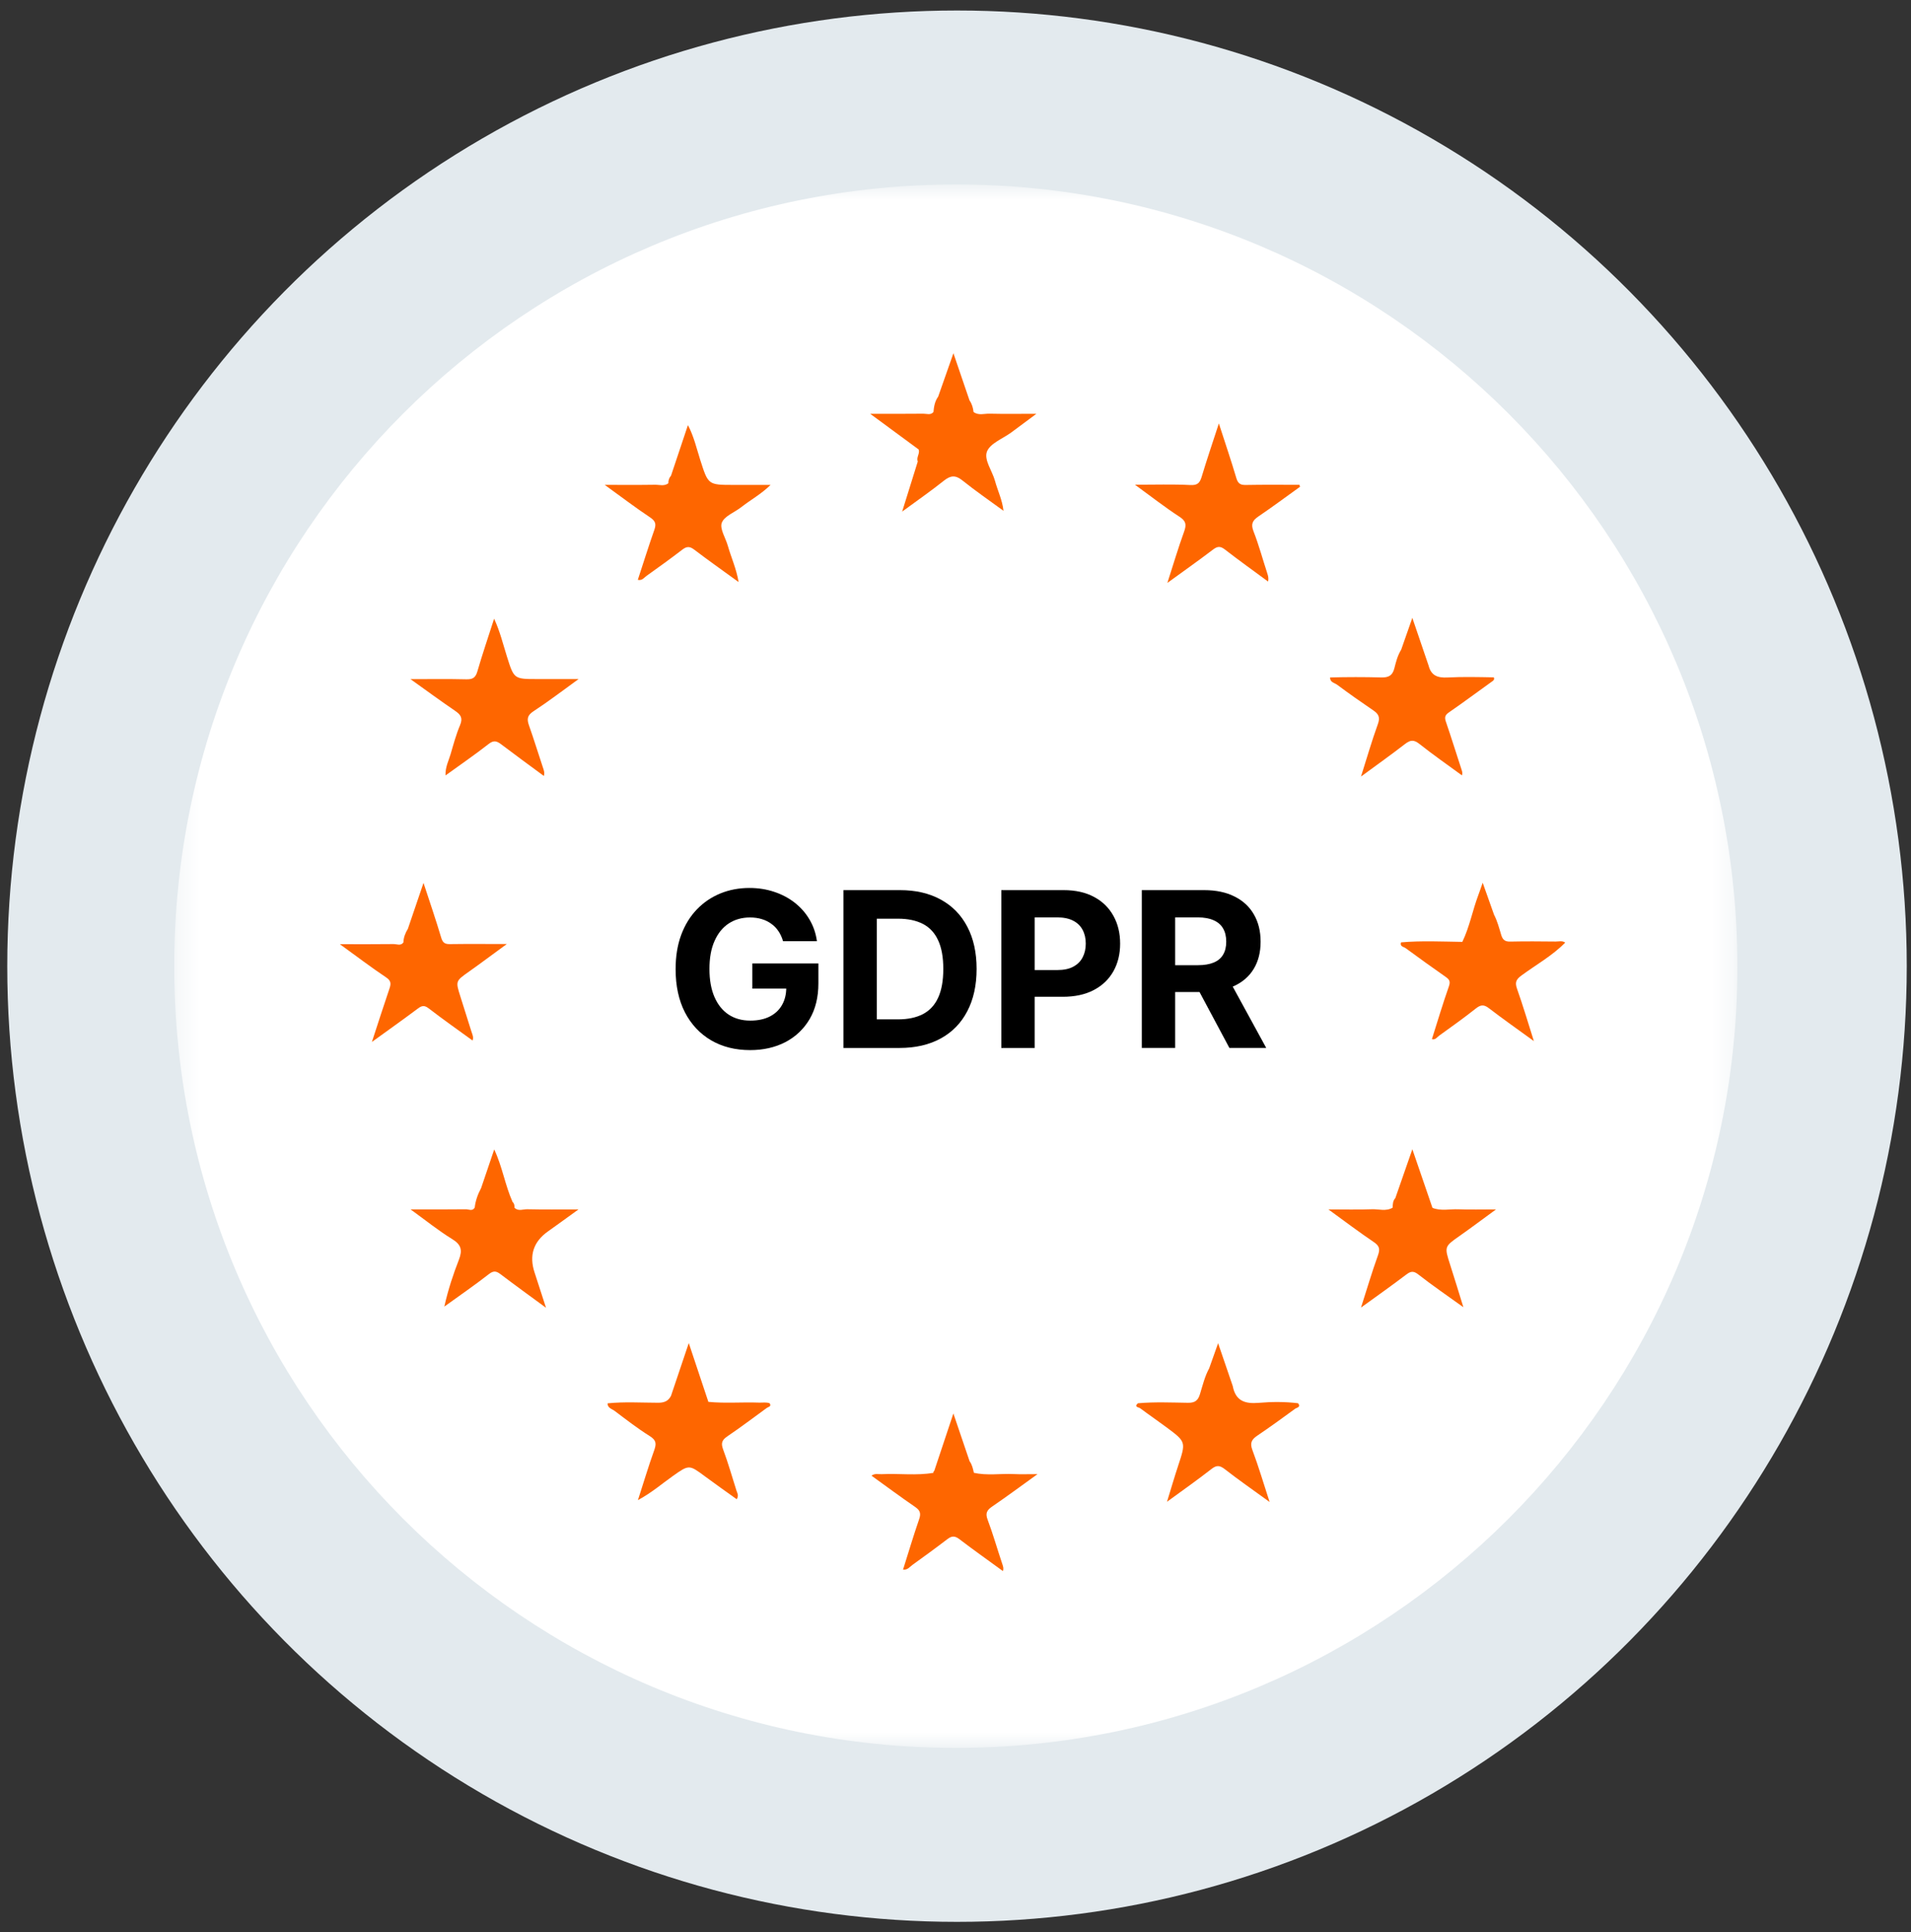
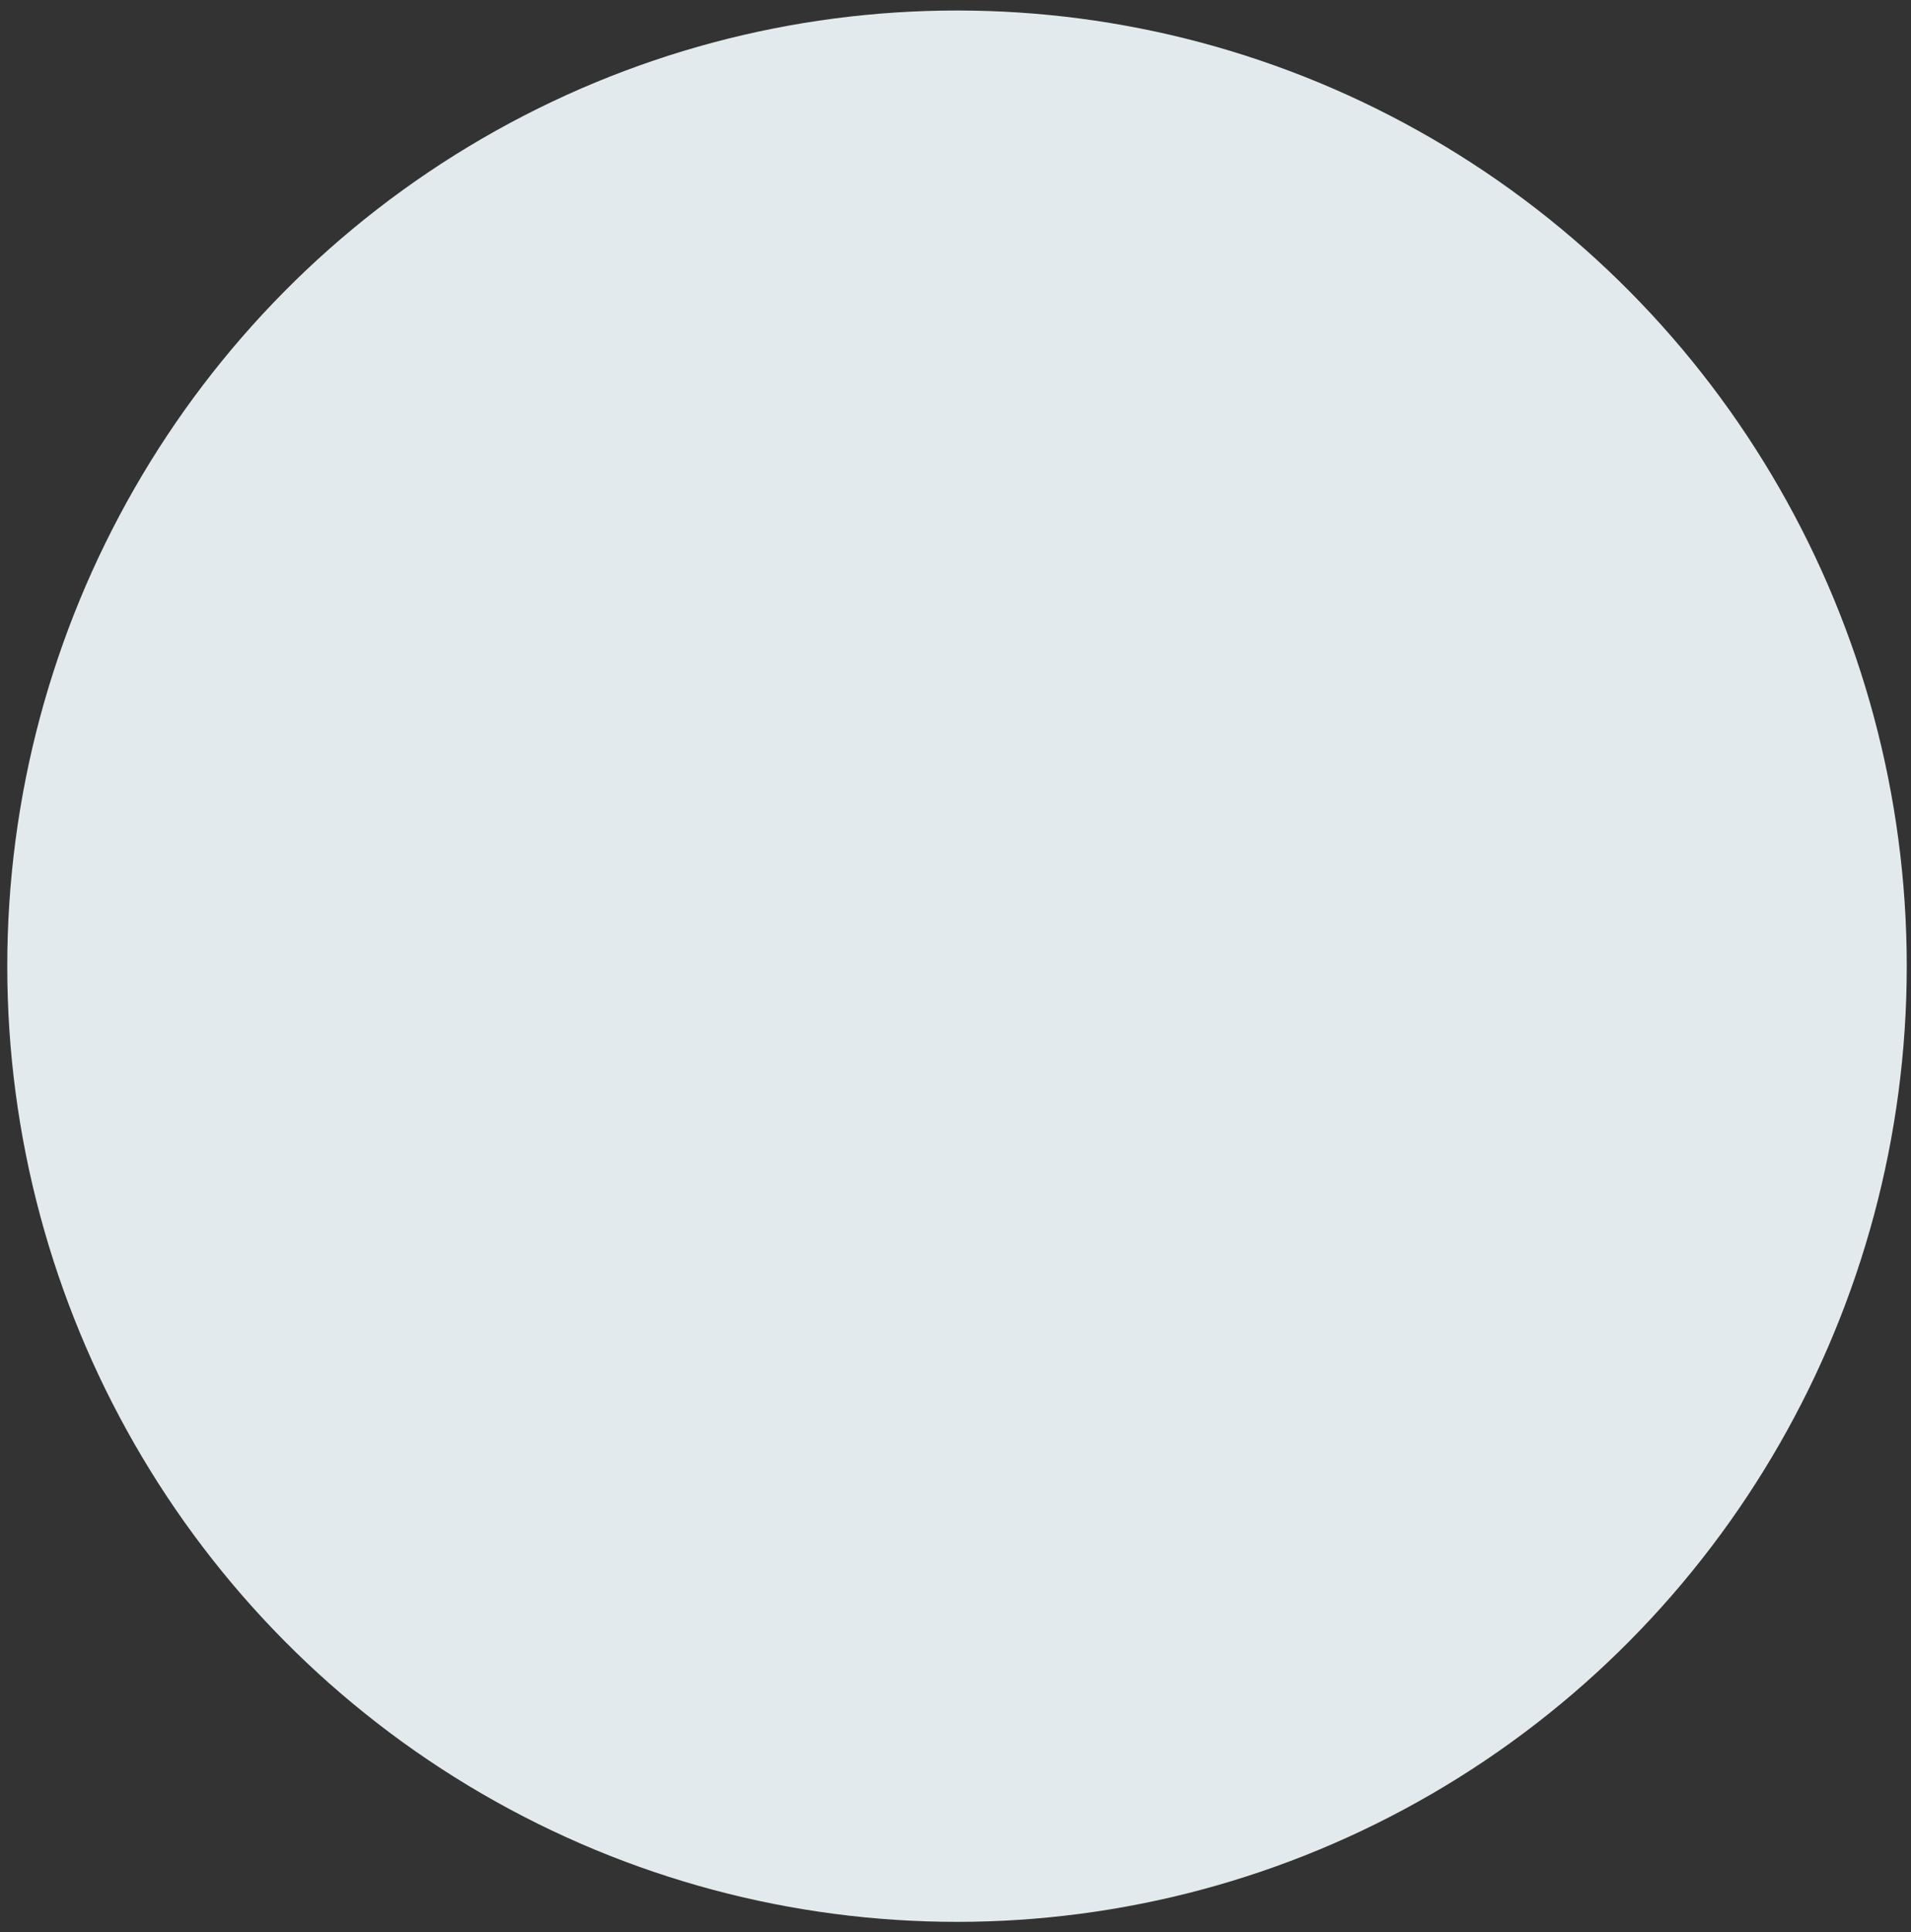
<svg xmlns="http://www.w3.org/2000/svg" width="91" height="92" viewBox="0 0 91 92" fill="none">
  <rect x="0" y="0" width="91" height="92" fill="#333333" stroke="none" />
  <ellipse cx="45.572" cy="46" rx="45.226" ry="45.5" fill="#E3EAEE" />
  <g clip-path="url(#clip0_2493_3013)">
    <mask id="mask0_2493_3013" style="mask-type:luminance" maskUnits="userSpaceOnUse" x="8" y="8" width="75" height="76">
      <path d="M82.733 8.782H8.297V83.218H82.733V8.782Z" fill="white" />
    </mask>
    <g mask="url(#mask0_2493_3013)">
      <path d="M45.521 83.218C24.966 83.22 8.292 66.541 8.297 45.983C8.302 25.433 24.99 8.771 45.556 8.782C66.1 8.793 82.752 25.492 82.733 46.065C82.714 66.564 66.035 83.217 45.521 83.218Z" fill="white" />
      <path d="M54.371 49.893V42.379H57.336C57.903 42.379 58.388 42.48 58.789 42.684C59.192 42.884 59.499 43.169 59.71 43.538C59.923 43.905 60.029 44.337 60.029 44.834C60.029 45.333 59.921 45.762 59.706 46.121C59.491 46.479 59.179 46.753 58.77 46.943C58.364 47.134 57.873 47.23 57.295 47.23H55.31V45.953H57.039C57.342 45.953 57.594 45.911 57.794 45.828C57.995 45.745 58.144 45.62 58.242 45.454C58.342 45.287 58.392 45.081 58.392 44.834C58.392 44.584 58.342 44.374 58.242 44.203C58.144 44.031 57.994 43.902 57.791 43.814C57.59 43.723 57.337 43.678 57.031 43.678H55.96V49.893H54.371ZM58.429 46.474L60.297 49.893H58.543L56.716 46.474H58.429Z" fill="black" />
      <path d="M47.682 49.894V42.379H50.646C51.216 42.379 51.702 42.488 52.103 42.706C52.504 42.921 52.81 43.221 53.02 43.605C53.233 43.986 53.34 44.427 53.34 44.926C53.34 45.425 53.232 45.865 53.017 46.246C52.801 46.628 52.489 46.925 52.081 47.138C51.675 47.351 51.183 47.457 50.606 47.457H48.716V46.184H50.349C50.655 46.184 50.907 46.132 51.105 46.026C51.306 45.919 51.455 45.771 51.553 45.582C51.653 45.392 51.703 45.173 51.703 44.926C51.703 44.676 51.653 44.458 51.553 44.273C51.455 44.084 51.306 43.939 51.105 43.836C50.904 43.731 50.65 43.678 50.342 43.678H49.27V49.894H47.682Z" fill="black" />
      <path d="M42.828 49.894H40.164V42.379H42.85C43.606 42.379 44.256 42.53 44.802 42.831C45.347 43.129 45.767 43.558 46.06 44.118C46.356 44.678 46.505 45.349 46.505 46.129C46.505 46.912 46.356 47.584 46.06 48.147C45.767 48.71 45.345 49.142 44.795 49.442C44.247 49.743 43.591 49.894 42.828 49.894ZM41.753 48.532H42.762C43.231 48.532 43.627 48.449 43.947 48.283C44.27 48.114 44.512 47.854 44.673 47.501C44.837 47.147 44.919 46.689 44.919 46.129C44.919 45.574 44.837 45.12 44.673 44.768C44.512 44.416 44.271 44.156 43.951 43.99C43.63 43.824 43.235 43.74 42.766 43.74H41.753V48.532Z" fill="black" />
      <path d="M37.287 44.808C37.235 44.63 37.163 44.472 37.07 44.335C36.977 44.195 36.864 44.078 36.729 43.983C36.597 43.885 36.445 43.81 36.274 43.759C36.105 43.707 35.918 43.682 35.713 43.682C35.329 43.682 34.991 43.777 34.7 43.968C34.411 44.159 34.186 44.436 34.025 44.801C33.863 45.163 33.783 45.606 33.783 46.129C33.783 46.653 33.862 47.098 34.021 47.465C34.18 47.831 34.405 48.112 34.696 48.305C34.987 48.496 35.331 48.591 35.727 48.591C36.087 48.591 36.394 48.528 36.648 48.4C36.905 48.271 37.101 48.088 37.235 47.854C37.372 47.619 37.441 47.341 37.441 47.021L37.764 47.068H35.826V45.872H38.971V46.819C38.971 47.479 38.831 48.047 38.553 48.521C38.274 48.993 37.89 49.358 37.401 49.615C36.911 49.869 36.351 49.996 35.72 49.996C35.016 49.996 34.397 49.841 33.863 49.53C33.33 49.217 32.914 48.773 32.616 48.199C32.32 47.621 32.172 46.936 32.172 46.144C32.172 45.535 32.26 44.992 32.436 44.515C32.615 44.035 32.864 43.629 33.185 43.296C33.505 42.964 33.878 42.711 34.304 42.537C34.729 42.363 35.19 42.276 35.687 42.276C36.113 42.276 36.509 42.339 36.876 42.464C37.243 42.586 37.568 42.76 37.852 42.984C38.138 43.21 38.372 43.477 38.553 43.788C38.734 44.096 38.85 44.436 38.901 44.808H37.287Z" fill="black" />
-       <path d="M69.635 44.842C69.981 44.128 70.121 43.344 70.399 42.607C70.464 42.434 70.522 42.259 70.604 42.026C70.8 42.577 70.972 43.062 71.144 43.548C71.304 43.855 71.389 44.191 71.488 44.518C71.559 44.751 71.674 44.835 71.921 44.829C72.64 44.812 73.36 44.82 74.079 44.827C74.23 44.827 74.392 44.776 74.534 44.877C73.919 45.503 73.15 45.929 72.451 46.443C72.186 46.638 72.134 46.777 72.242 47.083C72.52 47.864 72.754 48.661 73.042 49.567C72.255 48.995 71.565 48.513 70.899 48C70.651 47.809 70.498 47.839 70.267 48.023C69.704 48.47 69.117 48.886 68.534 49.306C68.43 49.38 68.346 49.526 68.186 49.473C68.454 48.629 68.704 47.786 68.996 46.957C69.079 46.72 69.013 46.63 68.839 46.508C68.198 46.061 67.564 45.604 66.934 45.141C66.845 45.075 66.647 45.068 66.715 44.866C67.688 44.781 68.662 44.829 69.635 44.843L69.635 44.842Z" fill="#FE6600" />
      <path d="M61.812 66.808C61.966 66.998 61.742 67.02 61.673 67.071C61.08 67.506 60.484 67.937 59.875 68.349C59.608 68.529 59.507 68.692 59.637 69.034C59.927 69.803 60.159 70.595 60.457 71.509C59.674 70.941 58.982 70.46 58.318 69.944C58.074 69.756 57.925 69.753 57.682 69.944C57.03 70.455 56.351 70.93 55.571 71.5C55.771 70.851 55.927 70.314 56.102 69.785C56.477 68.651 56.484 68.65 55.543 67.951C55.129 67.643 54.702 67.353 54.289 67.044C54.232 67 53.978 66.989 54.186 66.81C54.981 66.739 55.778 66.776 56.573 66.787C56.898 66.792 57.048 66.681 57.141 66.375C57.269 65.959 57.37 65.529 57.582 65.141C57.716 64.764 57.851 64.387 58.005 63.951C58.251 64.668 58.476 65.328 58.702 65.989C58.837 66.696 59.276 66.847 59.948 66.789C60.563 66.736 61.192 66.733 61.814 66.809L61.812 66.808Z" fill="#FE6600" />
      <path d="M31.952 66.459C32.225 65.646 32.499 64.835 32.799 63.944C33.13 64.938 33.431 65.841 33.732 66.743C34.537 66.821 35.343 66.749 36.148 66.779C36.317 66.786 36.49 66.747 36.655 66.813C36.743 66.972 36.594 66.975 36.517 67.03C35.895 67.48 35.285 67.946 34.649 68.375C34.389 68.55 34.316 68.695 34.434 69.007C34.675 69.649 34.86 70.312 35.069 70.966C35.106 71.082 35.19 71.192 35.084 71.38C34.579 71.018 34.075 70.665 33.581 70.298C32.814 69.729 32.817 69.725 32.045 70.27C31.528 70.634 31.051 71.056 30.377 71.422C30.656 70.558 30.882 69.801 31.149 69.057C31.258 68.751 31.264 68.575 30.948 68.377C30.365 68.012 29.818 67.588 29.268 67.173C29.14 67.077 28.929 67.039 28.932 66.813C29.734 66.731 30.538 66.783 31.341 66.785C31.622 66.785 31.823 66.71 31.95 66.46L31.952 66.459Z" fill="#FE6600" />
      <path d="M27.554 32.329C26.774 32.892 26.108 33.404 25.406 33.862C25.102 34.06 25.084 34.24 25.192 34.543C25.428 35.205 25.63 35.879 25.855 36.545C25.895 36.666 25.944 36.778 25.899 36.944C25.214 36.438 24.536 35.946 23.87 35.44C23.66 35.28 23.513 35.23 23.27 35.42C22.619 35.929 21.937 36.397 21.215 36.919C21.201 36.514 21.367 36.215 21.458 35.903C21.593 35.438 21.721 34.967 21.908 34.523C22.052 34.184 21.936 34.022 21.669 33.841C20.989 33.378 20.326 32.891 19.547 32.334C20.523 32.334 21.362 32.321 22.201 32.342C22.497 32.349 22.642 32.275 22.73 31.973C22.969 31.149 23.247 30.336 23.529 29.457C23.809 30.06 23.952 30.661 24.136 31.246C24.476 32.329 24.471 32.331 25.591 32.33C26.203 32.33 26.813 32.33 27.555 32.33L27.554 32.329Z" fill="#FE6600" />
      <path d="M24.497 57.498C24.68 57.684 24.909 57.568 25.111 57.573C25.88 57.591 26.648 57.581 27.547 57.581C27.003 57.972 26.553 58.303 26.097 58.625C25.399 59.118 25.186 59.775 25.459 60.594C25.628 61.108 25.794 61.623 26.001 62.264C25.205 61.679 24.516 61.182 23.84 60.669C23.639 60.517 23.509 60.482 23.28 60.661C22.621 61.177 21.928 61.651 21.158 62.207C21.347 61.368 21.585 60.663 21.854 59.972C22.029 59.52 21.965 59.258 21.531 58.992C20.882 58.594 20.286 58.111 19.551 57.58C20.513 57.58 21.348 57.585 22.183 57.574C22.321 57.572 22.496 57.683 22.605 57.495C22.642 57.164 22.754 56.858 22.91 56.565C23.112 55.967 23.315 55.369 23.534 54.726C23.921 55.544 24.051 56.426 24.407 57.224C24.49 57.298 24.504 57.394 24.499 57.497L24.497 57.498Z" fill="#FE6600" />
      <path d="M66.444 57.044C66.708 56.285 66.972 55.526 67.255 54.716C67.584 55.673 67.899 56.59 68.213 57.508V57.506C68.616 57.668 69.036 57.558 69.448 57.575C69.996 57.597 70.546 57.581 71.237 57.581C70.6 58.046 70.065 58.449 69.517 58.834C68.776 59.354 68.776 59.347 69.055 60.216C69.26 60.851 69.453 61.49 69.685 62.237C68.908 61.678 68.205 61.2 67.539 60.678C67.292 60.483 67.16 60.533 66.945 60.697C66.272 61.208 65.582 61.694 64.81 62.253C65.095 61.364 65.33 60.562 65.614 59.776C65.723 59.474 65.695 59.322 65.42 59.136C64.72 58.664 64.047 58.153 63.258 57.581C64.014 57.581 64.674 57.598 65.332 57.573C65.66 57.561 66.003 57.687 66.317 57.496C66.322 57.335 66.323 57.173 66.443 57.044H66.444Z" fill="#FE6600" />
      <path d="M61.906 23.175C61.246 23.648 60.595 24.134 59.925 24.588C59.64 24.782 59.556 24.951 59.693 25.301C59.948 25.953 60.129 26.634 60.348 27.3C60.389 27.423 60.417 27.54 60.385 27.688C59.693 27.177 59 26.682 58.327 26.161C58.109 25.992 57.972 26.006 57.759 26.168C57.075 26.689 56.373 27.183 55.589 27.753C55.871 26.878 56.105 26.086 56.386 25.311C56.505 24.98 56.482 24.806 56.161 24.599C55.469 24.15 54.819 23.639 54.047 23.078C54.996 23.078 55.84 23.049 56.682 23.093C57.032 23.111 57.135 22.987 57.224 22.694C57.468 21.882 57.741 21.079 58.041 20.161C58.346 21.105 58.625 21.924 58.871 22.754C58.947 23.014 59.057 23.096 59.324 23.09C60.175 23.073 61.028 23.083 61.88 23.083C61.889 23.113 61.896 23.144 61.905 23.175H61.906Z" fill="#FE6600" />
      <path d="M19.422 44.224C19.66 43.525 19.898 42.825 20.167 42.035C20.468 42.956 20.756 43.789 21.006 44.632C21.078 44.879 21.178 44.952 21.422 44.949C22.28 44.937 23.139 44.945 24.133 44.945C23.474 45.427 22.911 45.85 22.338 46.255C21.692 46.712 21.689 46.706 21.924 47.448C22.099 47.999 22.269 48.552 22.446 49.103C22.493 49.248 22.565 49.386 22.503 49.539C21.806 49.032 21.102 48.541 20.423 48.015C20.214 47.853 20.093 47.871 19.9 48.016C19.214 48.529 18.515 49.025 17.709 49.608C18.018 48.666 18.275 47.861 18.547 47.063C18.627 46.829 18.623 46.691 18.38 46.529C17.658 46.047 16.967 45.519 16.184 44.952C17.1 44.952 17.919 44.958 18.738 44.947C18.894 44.945 19.079 45.048 19.21 44.87C19.217 44.634 19.299 44.423 19.421 44.225L19.422 44.224Z" fill="#FE6600" />
      <path d="M46.362 19.617C46.599 19.792 46.87 19.689 47.122 19.696C47.827 19.713 48.533 19.701 49.352 19.701C48.905 20.034 48.531 20.313 48.155 20.59C47.753 20.885 47.159 21.102 47 21.494C46.841 21.892 47.253 22.419 47.382 22.899C47.507 23.36 47.726 23.795 47.786 24.32C47.108 23.823 46.449 23.372 45.829 22.874C45.499 22.609 45.266 22.632 44.948 22.885C44.325 23.382 43.67 23.835 42.96 24.357C43.224 23.509 43.464 22.74 43.704 21.971C43.621 21.773 43.817 21.596 43.745 21.399C43.006 20.855 42.268 20.312 41.438 19.701C42.34 19.701 43.154 19.707 43.968 19.697C44.128 19.695 44.313 19.779 44.45 19.617C44.473 19.356 44.517 19.101 44.675 18.883C44.908 18.219 45.141 17.556 45.401 16.818C45.672 17.61 45.92 18.337 46.168 19.065C46.285 19.231 46.337 19.419 46.36 19.617H46.362Z" fill="#FE6600" />
      <path d="M44.485 70.039C44.783 69.143 45.082 68.247 45.399 67.296C45.665 68.079 45.918 68.823 46.171 69.569C46.292 69.733 46.331 69.926 46.375 70.119C47.005 70.264 47.645 70.15 48.28 70.181C48.603 70.197 48.929 70.184 49.405 70.184C48.614 70.753 47.947 71.248 47.261 71.716C47.012 71.886 46.906 72.024 47.028 72.347C47.286 73.032 47.485 73.739 47.719 74.434C47.76 74.555 47.804 74.666 47.758 74.799C47.064 74.293 46.364 73.798 45.683 73.278C45.468 73.114 45.319 73.121 45.114 73.278C44.568 73.696 44.011 74.101 43.453 74.503C43.323 74.597 43.218 74.756 43.002 74.73C43.257 73.923 43.495 73.122 43.767 72.334C43.861 72.064 43.824 71.915 43.586 71.751C42.891 71.274 42.212 70.771 41.5 70.258C41.658 70.136 41.83 70.194 41.986 70.186C42.808 70.144 43.634 70.263 44.454 70.121C44.438 70.083 44.447 70.055 44.487 70.039H44.485Z" fill="#FE6600" />
      <path d="M31.954 22.646C32.216 21.864 32.477 21.082 32.759 20.239C33.046 20.787 33.171 21.353 33.344 21.894C33.725 23.083 33.71 23.088 34.94 23.087C35.5 23.087 36.06 23.087 36.693 23.087C36.246 23.528 35.742 23.797 35.299 24.145C34.981 24.395 34.494 24.569 34.372 24.887C34.262 25.172 34.552 25.608 34.657 25.98C34.818 26.546 35.07 27.086 35.171 27.711C34.44 27.18 33.739 26.687 33.058 26.168C32.843 26.004 32.699 26.009 32.491 26.169C31.934 26.597 31.362 27.008 30.79 27.416C30.673 27.499 30.58 27.655 30.372 27.606C30.635 26.805 30.884 26.009 31.16 25.223C31.259 24.942 31.207 24.8 30.95 24.628C30.25 24.162 29.579 23.651 28.797 23.085C29.665 23.085 30.429 23.093 31.193 23.08C31.404 23.077 31.63 23.16 31.826 23.009C31.822 22.871 31.864 22.75 31.954 22.645V22.646Z" fill="#FE6600" />
-       <path d="M66.721 30.937C66.893 30.448 67.063 29.958 67.254 29.417C67.523 30.204 67.776 30.947 68.029 31.691C68.15 32.168 68.463 32.28 68.931 32.255C69.663 32.217 70.399 32.235 71.133 32.249C71.181 32.364 71.112 32.401 71.025 32.463C70.349 32.943 69.686 33.444 69.002 33.913C68.804 34.049 68.781 34.154 68.855 34.369C69.114 35.12 69.347 35.88 69.596 36.636C69.626 36.729 69.656 36.813 69.617 36.916C68.94 36.42 68.252 35.943 67.597 35.423C67.337 35.216 67.17 35.219 66.917 35.414C66.249 35.93 65.56 36.42 64.809 36.972C65.089 36.09 65.323 35.273 65.612 34.477C65.729 34.156 65.65 33.993 65.394 33.821C64.811 33.425 64.236 33.019 63.67 32.599C63.547 32.508 63.326 32.484 63.34 32.254C64.15 32.231 64.961 32.231 65.77 32.253C66.124 32.263 66.312 32.164 66.4 31.811C66.475 31.512 66.553 31.206 66.72 30.937H66.721Z" fill="#FE6600" />
    </g>
  </g>
  <defs>
    <clipPath id="clip0_2493_3013">
-       <rect width="74.548" height="75" fill="white" transform="translate(8.297 8.5)" />
-     </clipPath>
+       </clipPath>
  </defs>
</svg>